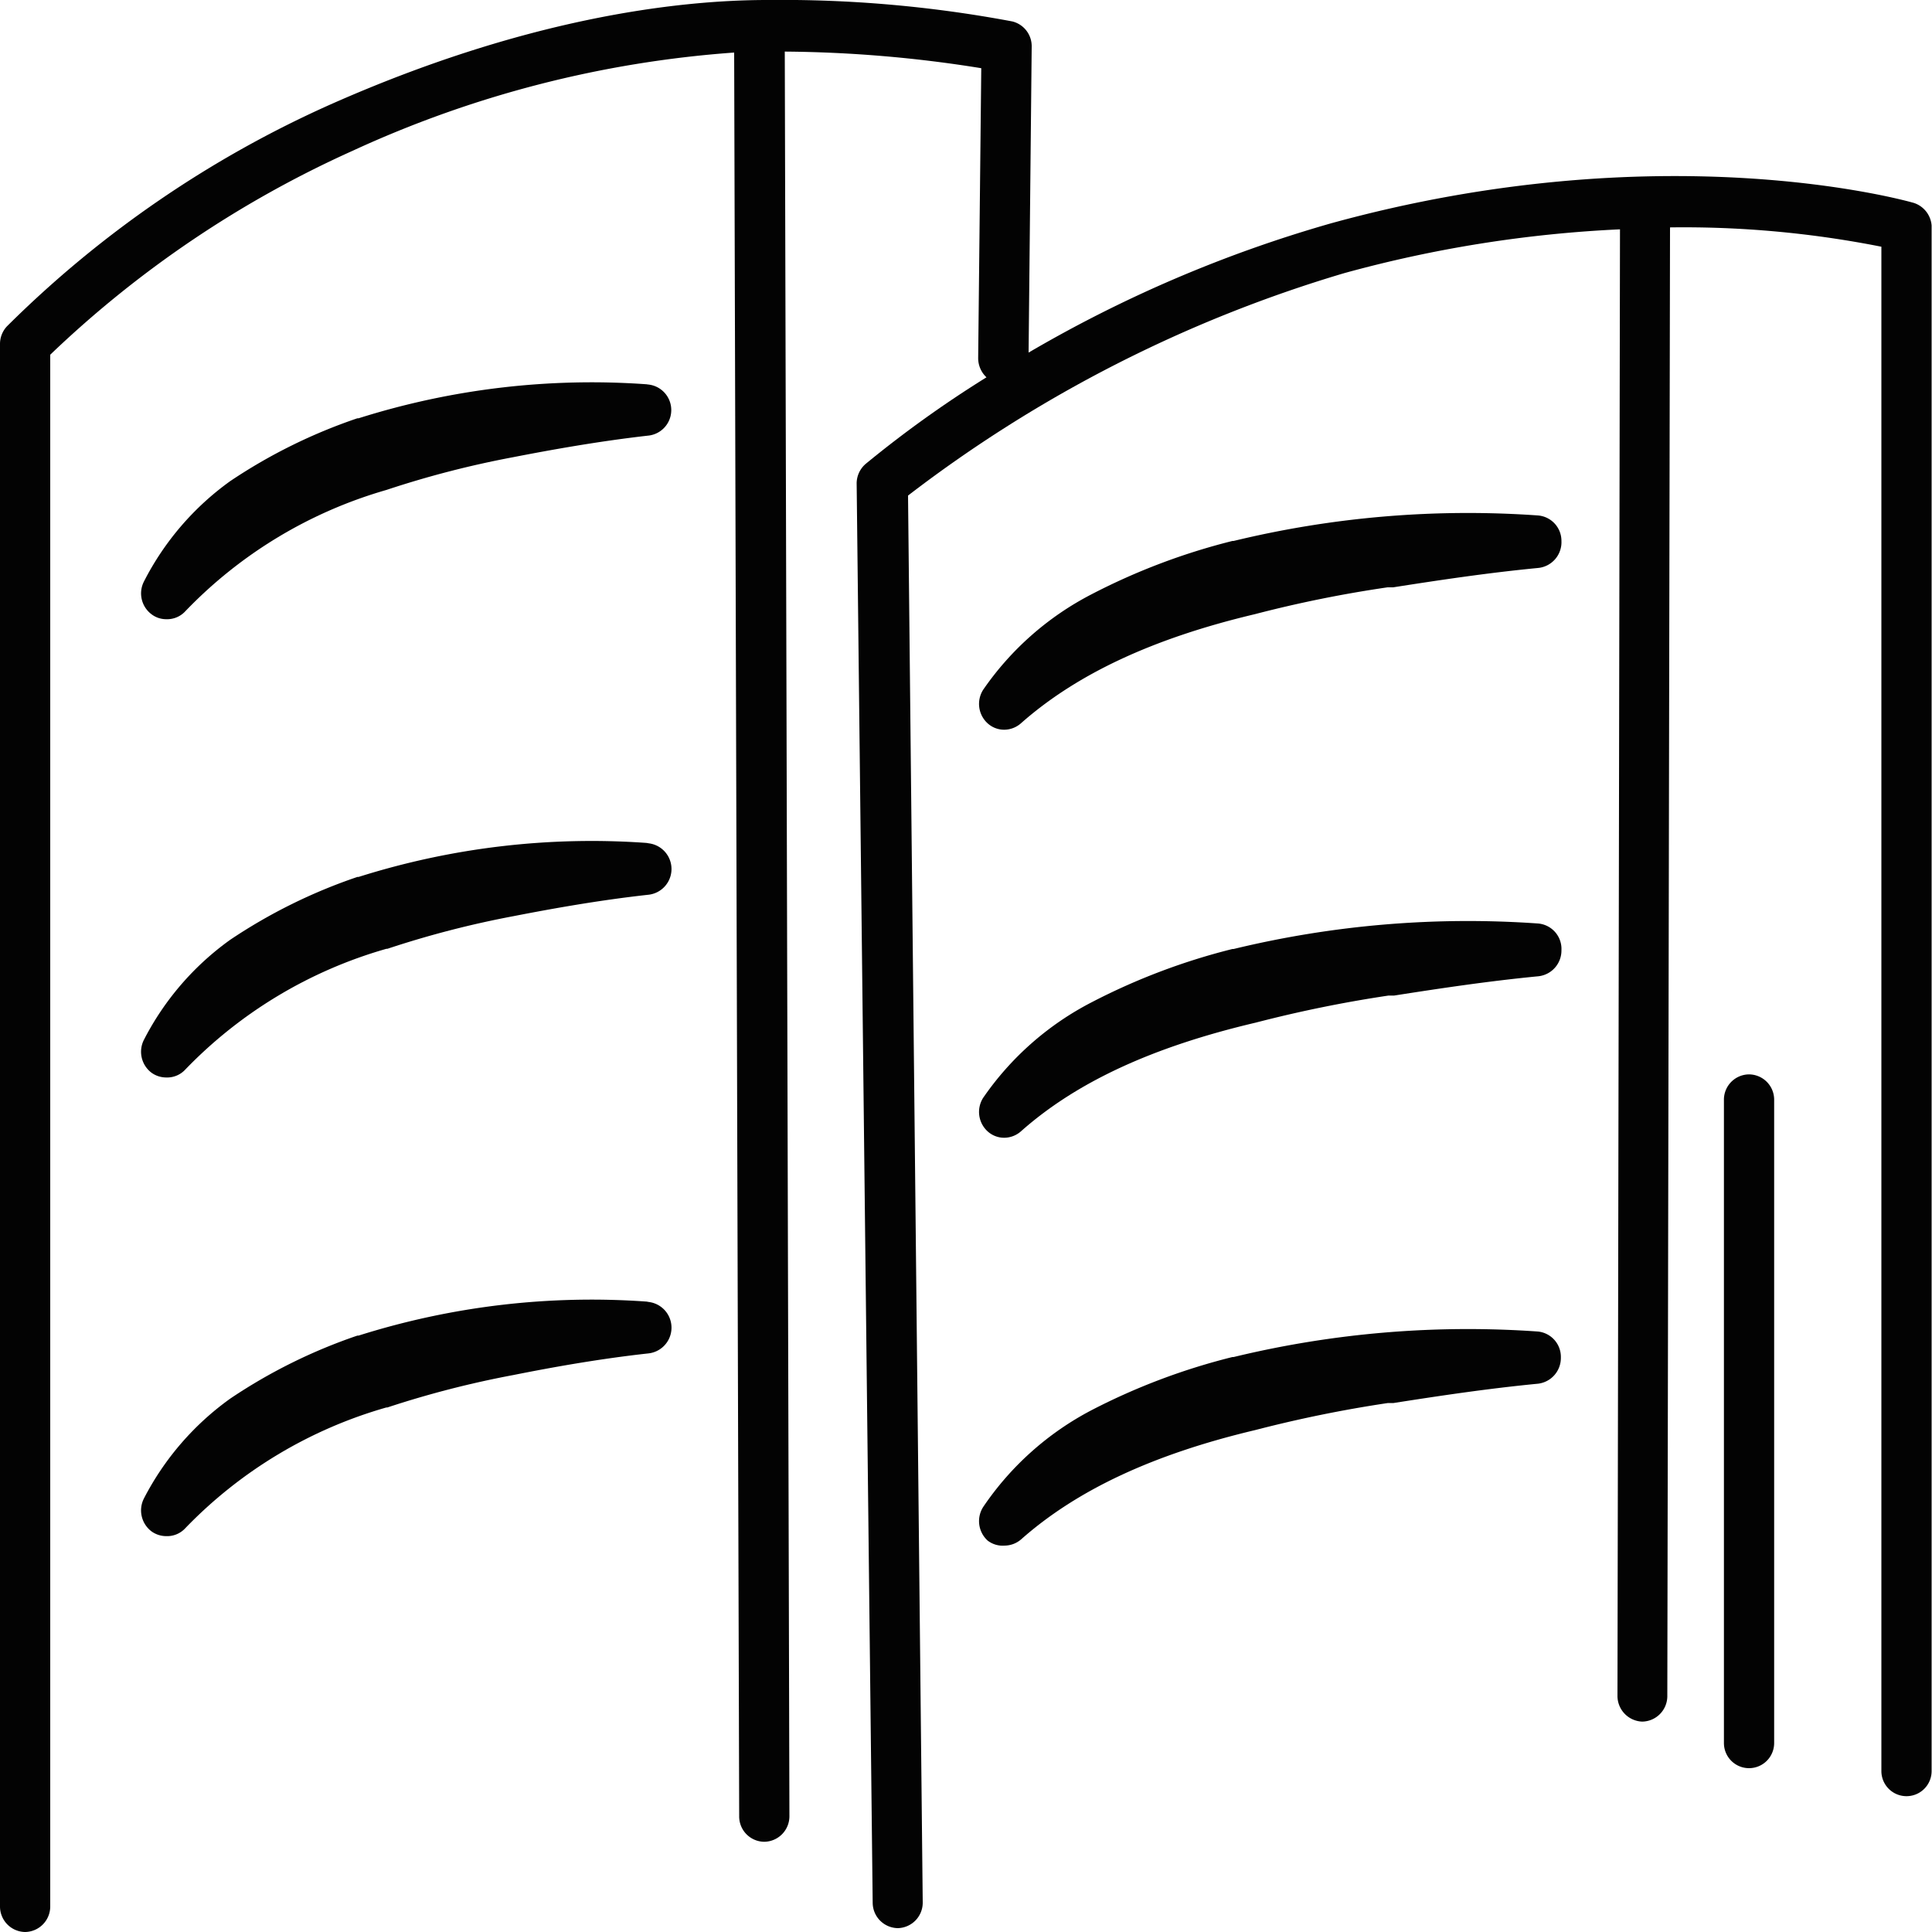
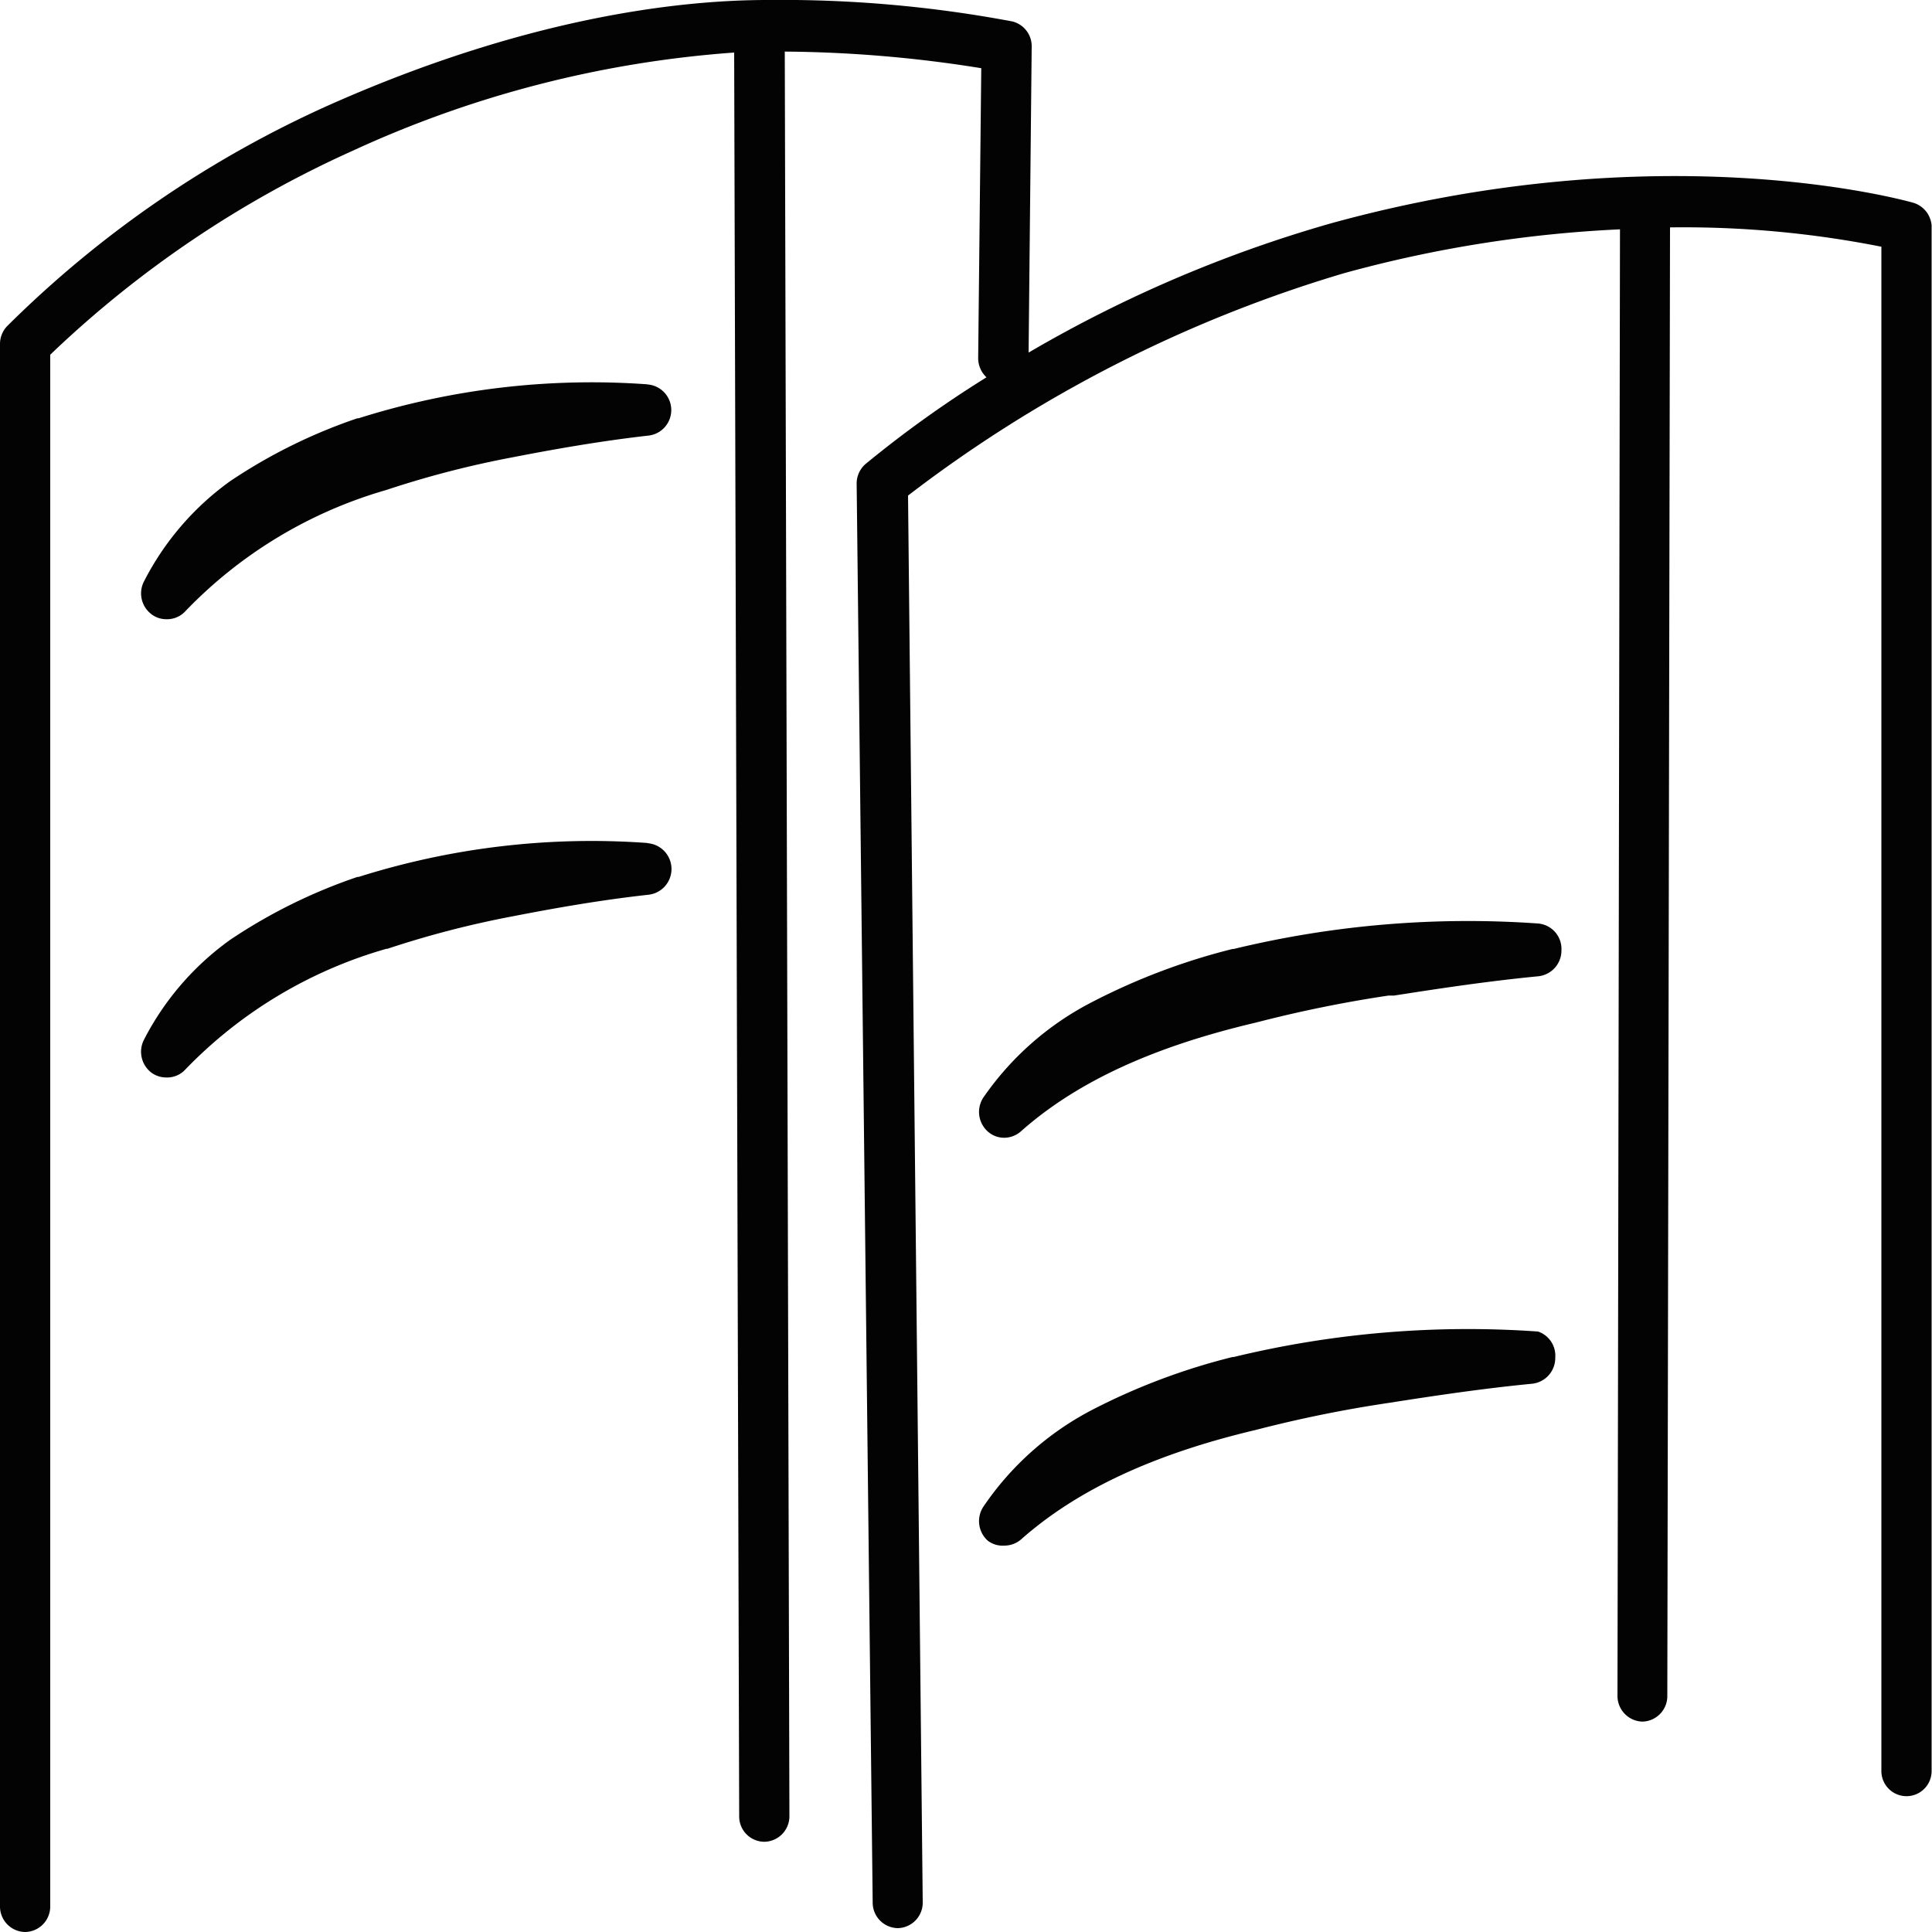
<svg xmlns="http://www.w3.org/2000/svg" viewBox="0 0 100 100">
  <defs>
    <style>.cls-1{fill:#030303;}</style>
  </defs>
  <title>condominios</title>
  <g id="Capa_2" data-name="Capa 2">
    <g id="Capa_1-2" data-name="Capa 1">
      <path class="cls-1" d="M99.05,10.5c-.53-.15-13.1-3.64-30.16,1.06a67.67,67.67,0,0,0-15.65,6.69L53.4,2.43a1.32,1.32,0,0,0-1-1.32A64.56,64.56,0,0,0,39.72,0C34.9,0,27.08,1,17.21,5.36A56.24,56.24,0,0,0,.37,16.88a1.33,1.33,0,0,0-.37.93V98.67A1.32,1.32,0,0,0,1.3,100a1.32,1.32,0,0,0,1.3-1.33V18.36A55.59,55.59,0,0,1,18.24,7.81,56.82,56.82,0,0,1,38,2.72L38.26,94a1.31,1.31,0,0,0,1.3,1.33h0A1.32,1.32,0,0,0,40.86,94L40.62,2.67a66.54,66.54,0,0,1,10.17.86l-.16,15a1.36,1.36,0,0,0,.43,1A58.29,58.29,0,0,0,44.82,24,1.34,1.34,0,0,0,44.34,25l.83,73.48a1.32,1.32,0,0,0,1.3,1.32h0a1.32,1.32,0,0,0,1.29-1.35L47,25.65A69.54,69.54,0,0,1,69.57,14.14a65,65,0,0,1,14.28-2.27l-.13,75.9A1.33,1.33,0,0,0,85,89.11h0a1.32,1.32,0,0,0,1.3-1.34l.14-76a52.6,52.6,0,0,1,10.94,1v78.9a1.3,1.3,0,1,0,2.6,0v-80A1.34,1.34,0,0,0,99.05,10.5Z" />
-       <path class="cls-1" d="M90.53,55.61a1.31,1.31,0,0,0-1.3,1.33V90.22a1.3,1.3,0,1,0,2.6,0V56.94A1.31,1.31,0,0,0,90.53,55.61Z" />
-       <path class="cls-1" d="M79.61,26.68A51.52,51.52,0,0,0,63.85,28l-.06,0a33.28,33.28,0,0,0-7.31,2.77,15.37,15.37,0,0,0-5.59,4.93,1.36,1.36,0,0,0,.23,1.74,1.27,1.27,0,0,0,.86.33,1.32,1.32,0,0,0,.85-.32c2.89-2.56,6.85-4.41,12.12-5.66l0,0a63.75,63.75,0,0,1,6.87-1.39l.29,0c2.36-.37,4.89-.75,7.48-1A1.34,1.34,0,0,0,80.82,28,1.32,1.32,0,0,0,79.61,26.68Z" />
      <path class="cls-1" d="M79.61,47.8a51.52,51.52,0,0,0-15.76,1.32l-.06,0a33.28,33.28,0,0,0-7.31,2.77,15.37,15.37,0,0,0-5.59,4.93,1.36,1.36,0,0,0,.23,1.74,1.27,1.27,0,0,0,.86.33,1.32,1.32,0,0,0,.85-.32C55.72,56,59.68,54.18,65,52.93l0,0a66.29,66.29,0,0,1,6.87-1.4l.29,0c2.36-.37,4.89-.75,7.48-1a1.34,1.34,0,0,0,1.18-1.35A1.32,1.32,0,0,0,79.61,47.8Z" />
-       <path class="cls-1" d="M79.61,68.92a51.52,51.52,0,0,0-15.76,1.32l-.06,0A33.28,33.28,0,0,0,56.48,73,15.37,15.37,0,0,0,50.89,78a1.36,1.36,0,0,0,.23,1.74A1.27,1.27,0,0,0,52,80a1.32,1.32,0,0,0,.85-.32c2.89-2.56,6.85-4.41,12.12-5.66l0,0a66.29,66.29,0,0,1,6.87-1.4l.29,0c2.36-.37,4.89-.75,7.48-1a1.34,1.34,0,0,0,1.18-1.35A1.32,1.32,0,0,0,79.61,68.92Z" />
+       <path class="cls-1" d="M79.61,68.92a51.52,51.52,0,0,0-15.76,1.32l-.06,0A33.28,33.28,0,0,0,56.48,73,15.37,15.37,0,0,0,50.89,78a1.36,1.36,0,0,0,.23,1.74A1.27,1.27,0,0,0,52,80a1.32,1.32,0,0,0,.85-.32c2.89-2.56,6.85-4.41,12.12-5.66l0,0a66.29,66.29,0,0,1,6.87-1.4c2.36-.37,4.89-.75,7.48-1a1.34,1.34,0,0,0,1.18-1.35A1.32,1.32,0,0,0,79.61,68.92Z" />
      <path class="cls-1" d="M33.47,19.89a40,40,0,0,0-14.91,1.76l-.06,0a27.8,27.8,0,0,0-6.58,3.25A14.51,14.51,0,0,0,7.45,30.1a1.35,1.35,0,0,0,.4,1.7,1.25,1.25,0,0,0,.75.25,1.28,1.28,0,0,0,1-.42A23.37,23.37,0,0,1,20,25.36H20a50.17,50.17,0,0,1,6.53-1.69c2-.39,4.45-.83,7-1.12a1.33,1.33,0,0,0,0-2.65Z" />
      <path class="cls-1" d="M33.47,43.63a40,40,0,0,0-14.91,1.76l-.06,0a27.8,27.8,0,0,0-6.58,3.25,14.51,14.51,0,0,0-4.47,5.18,1.36,1.36,0,0,0,.4,1.71,1.31,1.31,0,0,0,.75.24,1.28,1.28,0,0,0,1-.42A23.36,23.36,0,0,1,20,49.11l.05,0a50.17,50.17,0,0,1,6.53-1.69c2-.39,4.45-.83,7-1.11a1.34,1.34,0,0,0,0-2.66Z" />
-       <path class="cls-1" d="M33.47,67.37a40,40,0,0,0-14.91,1.76l-.06,0a27.8,27.8,0,0,0-6.58,3.26,14.56,14.56,0,0,0-4.47,5.17,1.36,1.36,0,0,0,.4,1.71,1.31,1.31,0,0,0,.75.24,1.28,1.28,0,0,0,1-.42A23.36,23.36,0,0,1,20,72.85l.05,0a50.53,50.53,0,0,1,6.53-1.68c2-.4,4.45-.84,7-1.12a1.34,1.34,0,0,0,0-2.66Z" />
    </g>
  </g>
</svg>